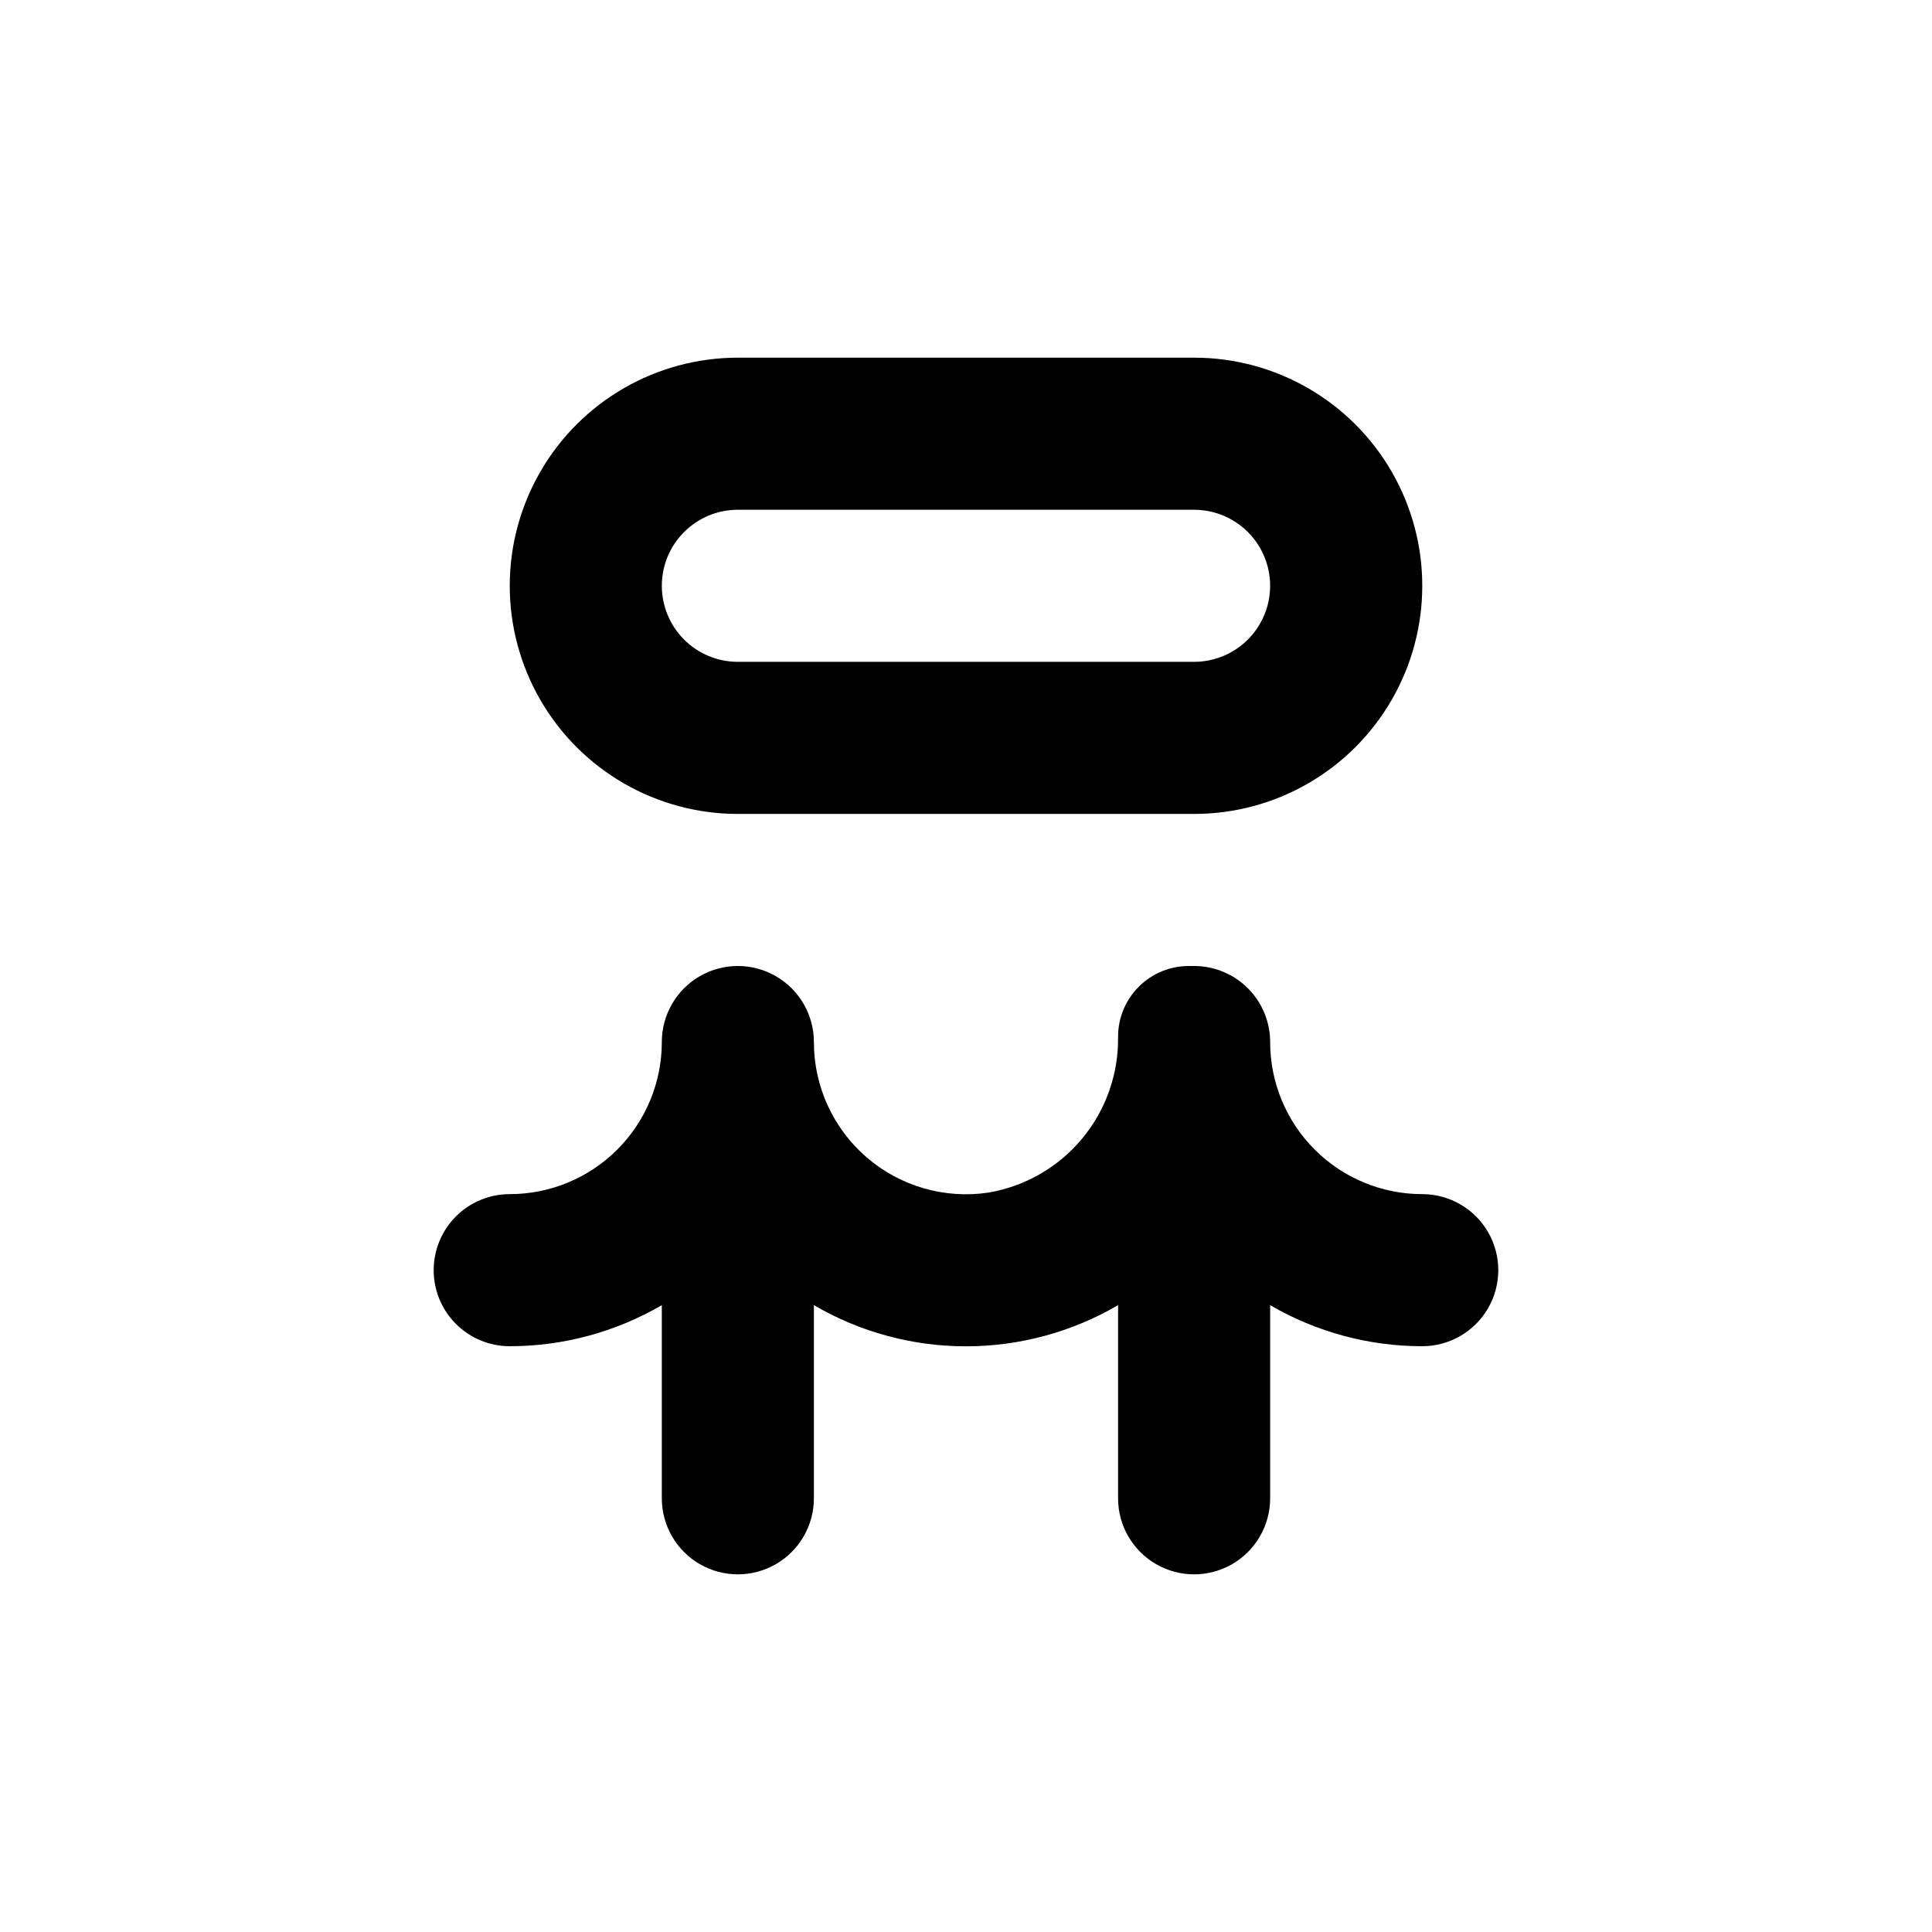
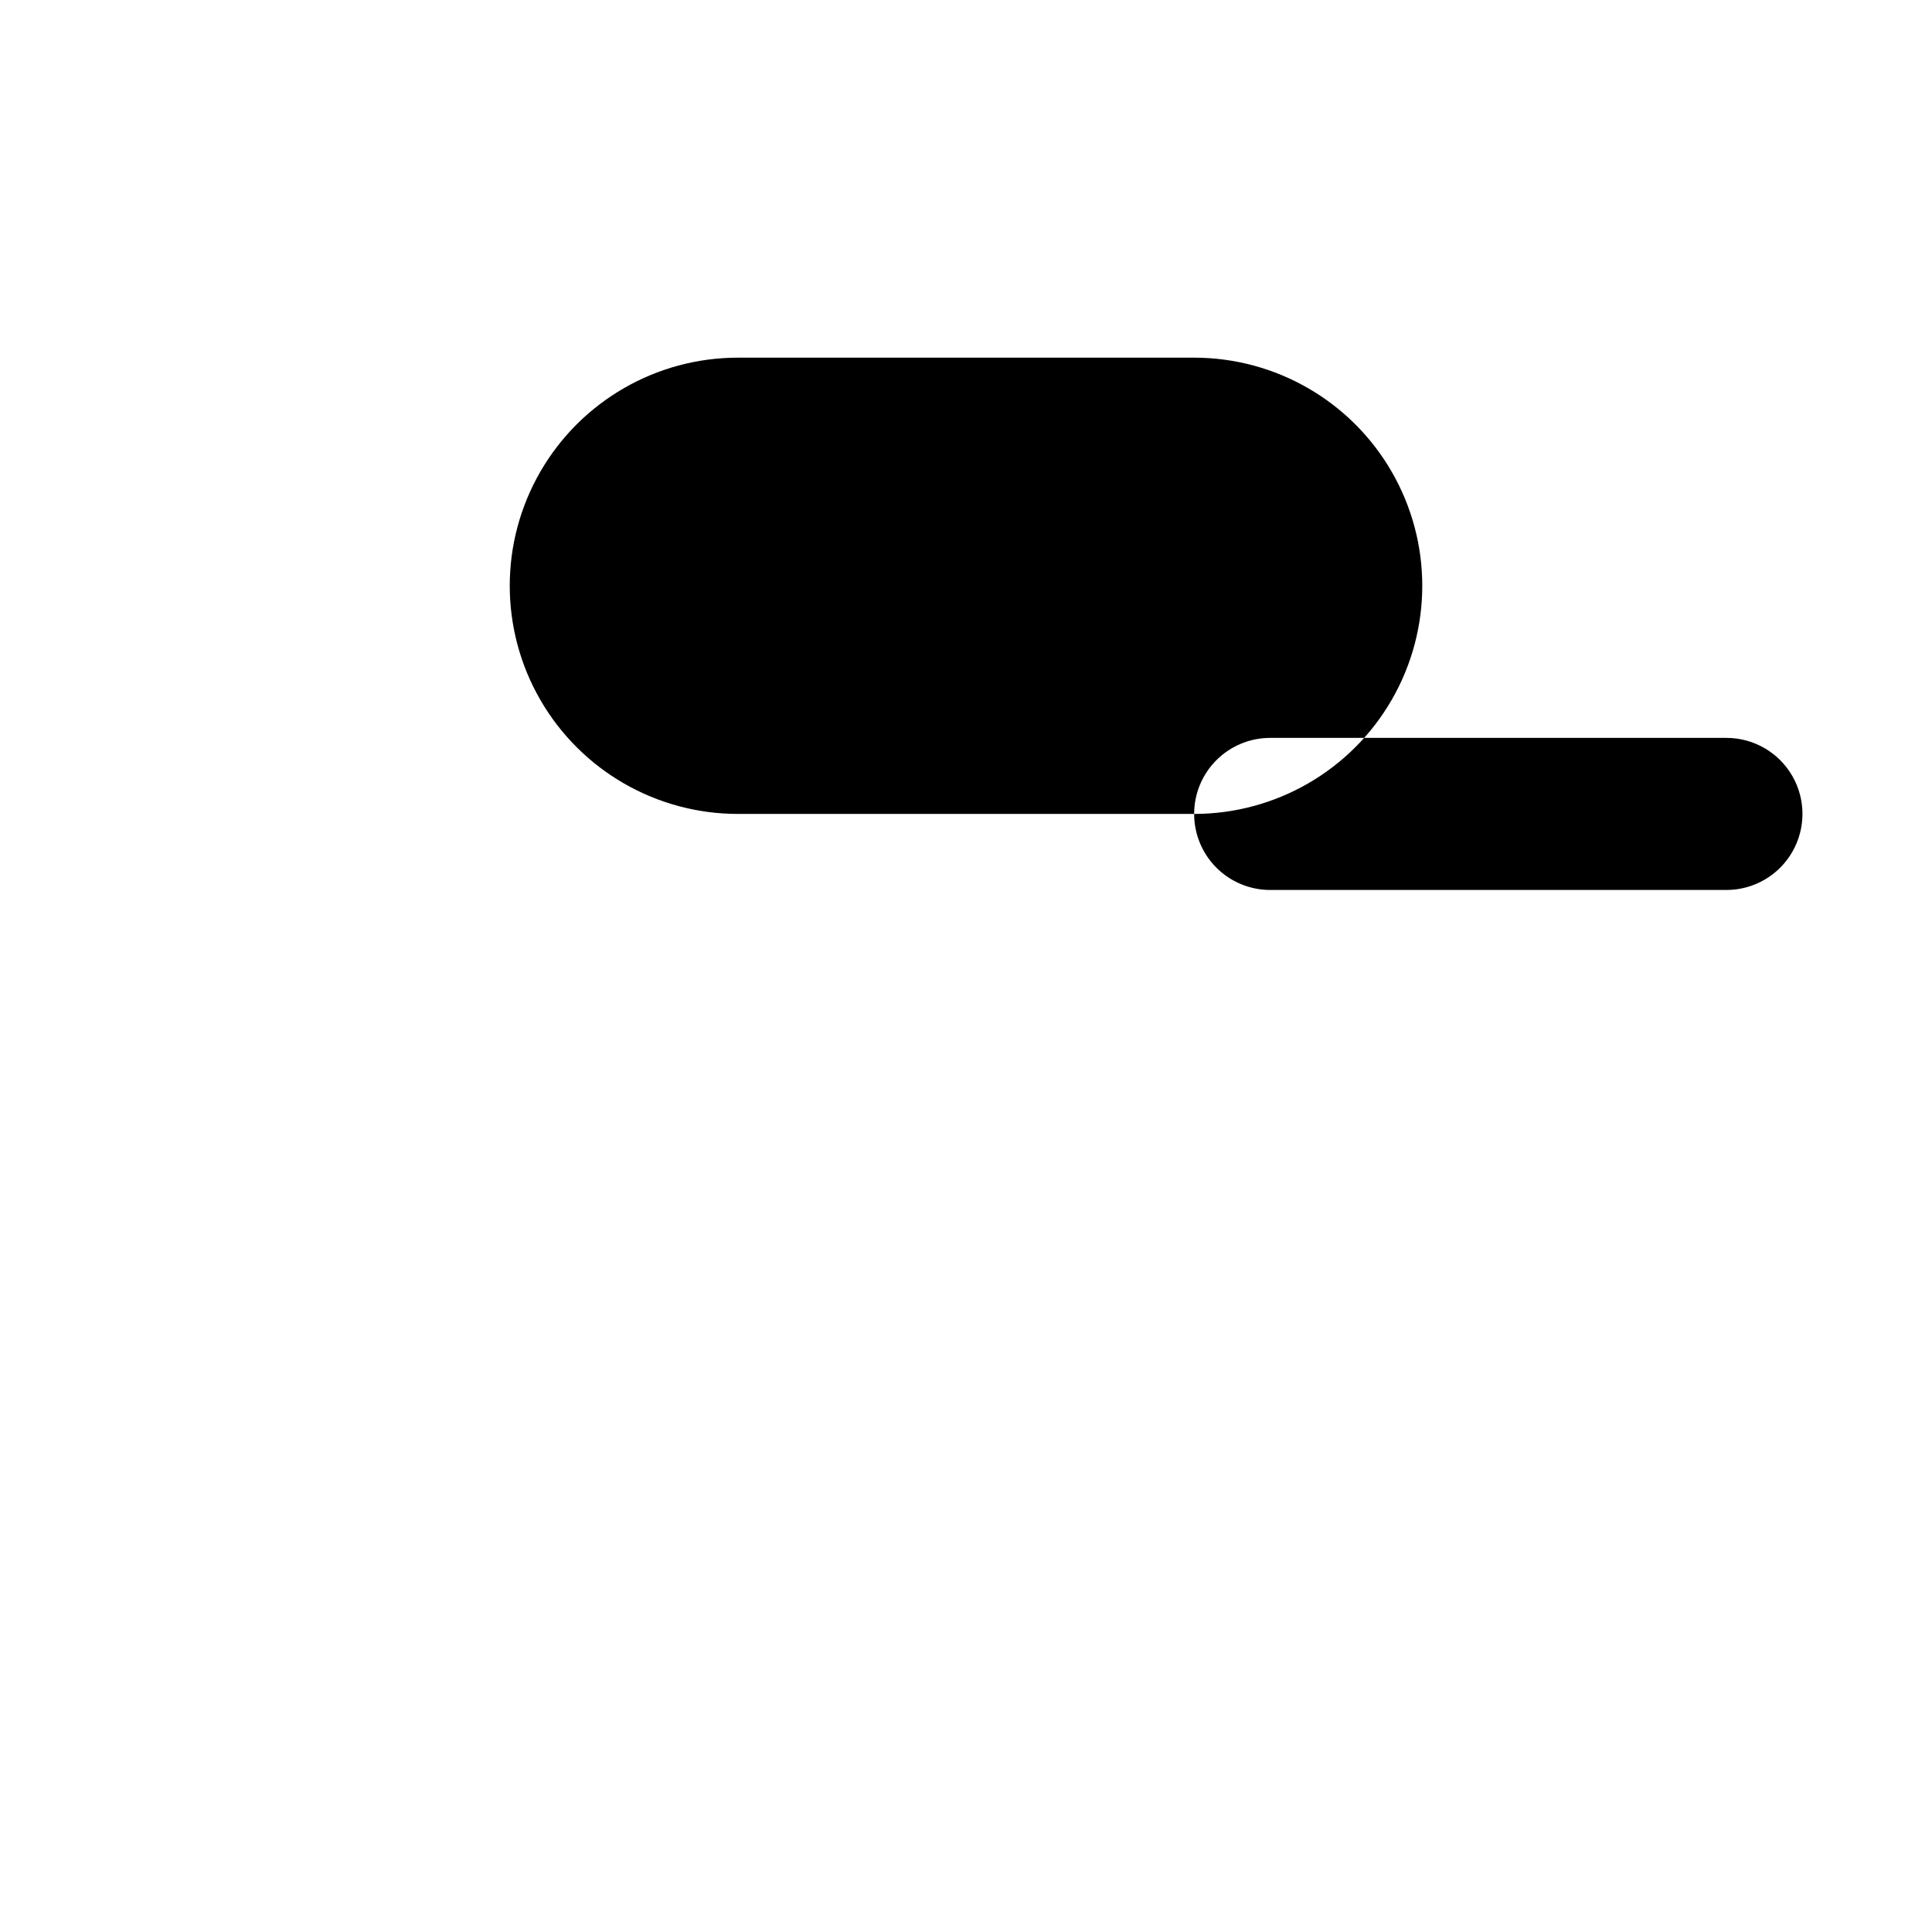
<svg xmlns="http://www.w3.org/2000/svg" fill="#000000" width="800px" height="800px" version="1.1" viewBox="144 144 512 512">
  <g>
-     <path d="m258.93 480.61c0 5.344 2.121 10.469 5.902 14.25 3.777 3.777 8.902 5.902 14.25 5.902 14.16 0.004 28.066-3.754 40.305-10.883v51.188c0 7.199 3.84 13.852 10.074 17.453 6.234 3.598 13.918 3.598 20.152 0 6.234-3.602 10.078-10.254 10.078-17.453v-51.188c12.23 7.144 26.141 10.91 40.305 10.91s28.074-3.766 40.305-10.91v51.188c0 7.199 3.84 13.852 10.074 17.453 6.234 3.598 13.918 3.598 20.152 0 6.234-3.602 10.078-10.254 10.078-17.453v-51.188c12.234 7.129 26.141 10.887 40.305 10.883 7.199 0 13.852-3.844 17.453-10.078 3.598-6.234 3.598-13.918 0-20.152-3.602-6.234-10.254-10.074-17.453-10.074-10.691 0-20.941-4.246-28.5-11.805-7.559-7.559-11.805-17.812-11.805-28.5 0-5.348-2.125-10.473-5.902-14.25-3.781-3.781-8.906-5.902-14.25-5.902h-1.41c-4.973 0-9.738 1.973-13.254 5.488s-5.488 8.281-5.488 13.25c0.148 9.855-3.234 19.441-9.535 27.02-6.301 7.574-15.109 12.648-24.824 14.293-11.605 1.734-23.391-1.68-32.273-9.344-8.887-7.668-13.988-18.824-13.977-30.555 0-7.203-3.844-13.855-10.078-17.453-6.234-3.602-13.918-3.602-20.152 0-6.234 3.598-10.074 10.25-10.074 17.453 0 10.688-4.246 20.941-11.805 28.5-7.562 7.559-17.812 11.805-28.5 11.805-5.348 0-10.473 2.121-14.25 5.902-3.781 3.777-5.902 8.902-5.902 14.25z" />
-     <path d="m460.46 359.7c21.598 0 41.555-11.523 52.355-30.23 10.801-18.707 10.801-41.75 0-60.457-10.801-18.707-30.758-30.227-52.355-30.227h-120.91c-21.602 0-41.559 11.52-52.359 30.227-10.801 18.707-10.801 41.75 0 60.457 10.801 18.707 30.758 30.23 52.359 30.23zm-141.07-60.457c0-5.348 2.121-10.473 5.902-14.25 3.777-3.781 8.902-5.902 14.25-5.902h120.91c7.199 0 13.852 3.84 17.449 10.074 3.602 6.234 3.602 13.918 0 20.152-3.598 6.234-10.25 10.078-17.449 10.078h-120.91c-5.348 0-10.473-2.125-14.25-5.902-3.781-3.781-5.902-8.906-5.902-14.25z" />
+     <path d="m460.46 359.7c21.598 0 41.555-11.523 52.355-30.23 10.801-18.707 10.801-41.75 0-60.457-10.801-18.707-30.758-30.227-52.355-30.227h-120.91c-21.602 0-41.559 11.52-52.359 30.227-10.801 18.707-10.801 41.75 0 60.457 10.801 18.707 30.758 30.23 52.359 30.23zc0-5.348 2.121-10.473 5.902-14.25 3.777-3.781 8.902-5.902 14.25-5.902h120.91c7.199 0 13.852 3.84 17.449 10.074 3.602 6.234 3.602 13.918 0 20.152-3.598 6.234-10.25 10.078-17.449 10.078h-120.91c-5.348 0-10.473-2.125-14.25-5.902-3.781-3.781-5.902-8.906-5.902-14.25z" />
  </g>
</svg>